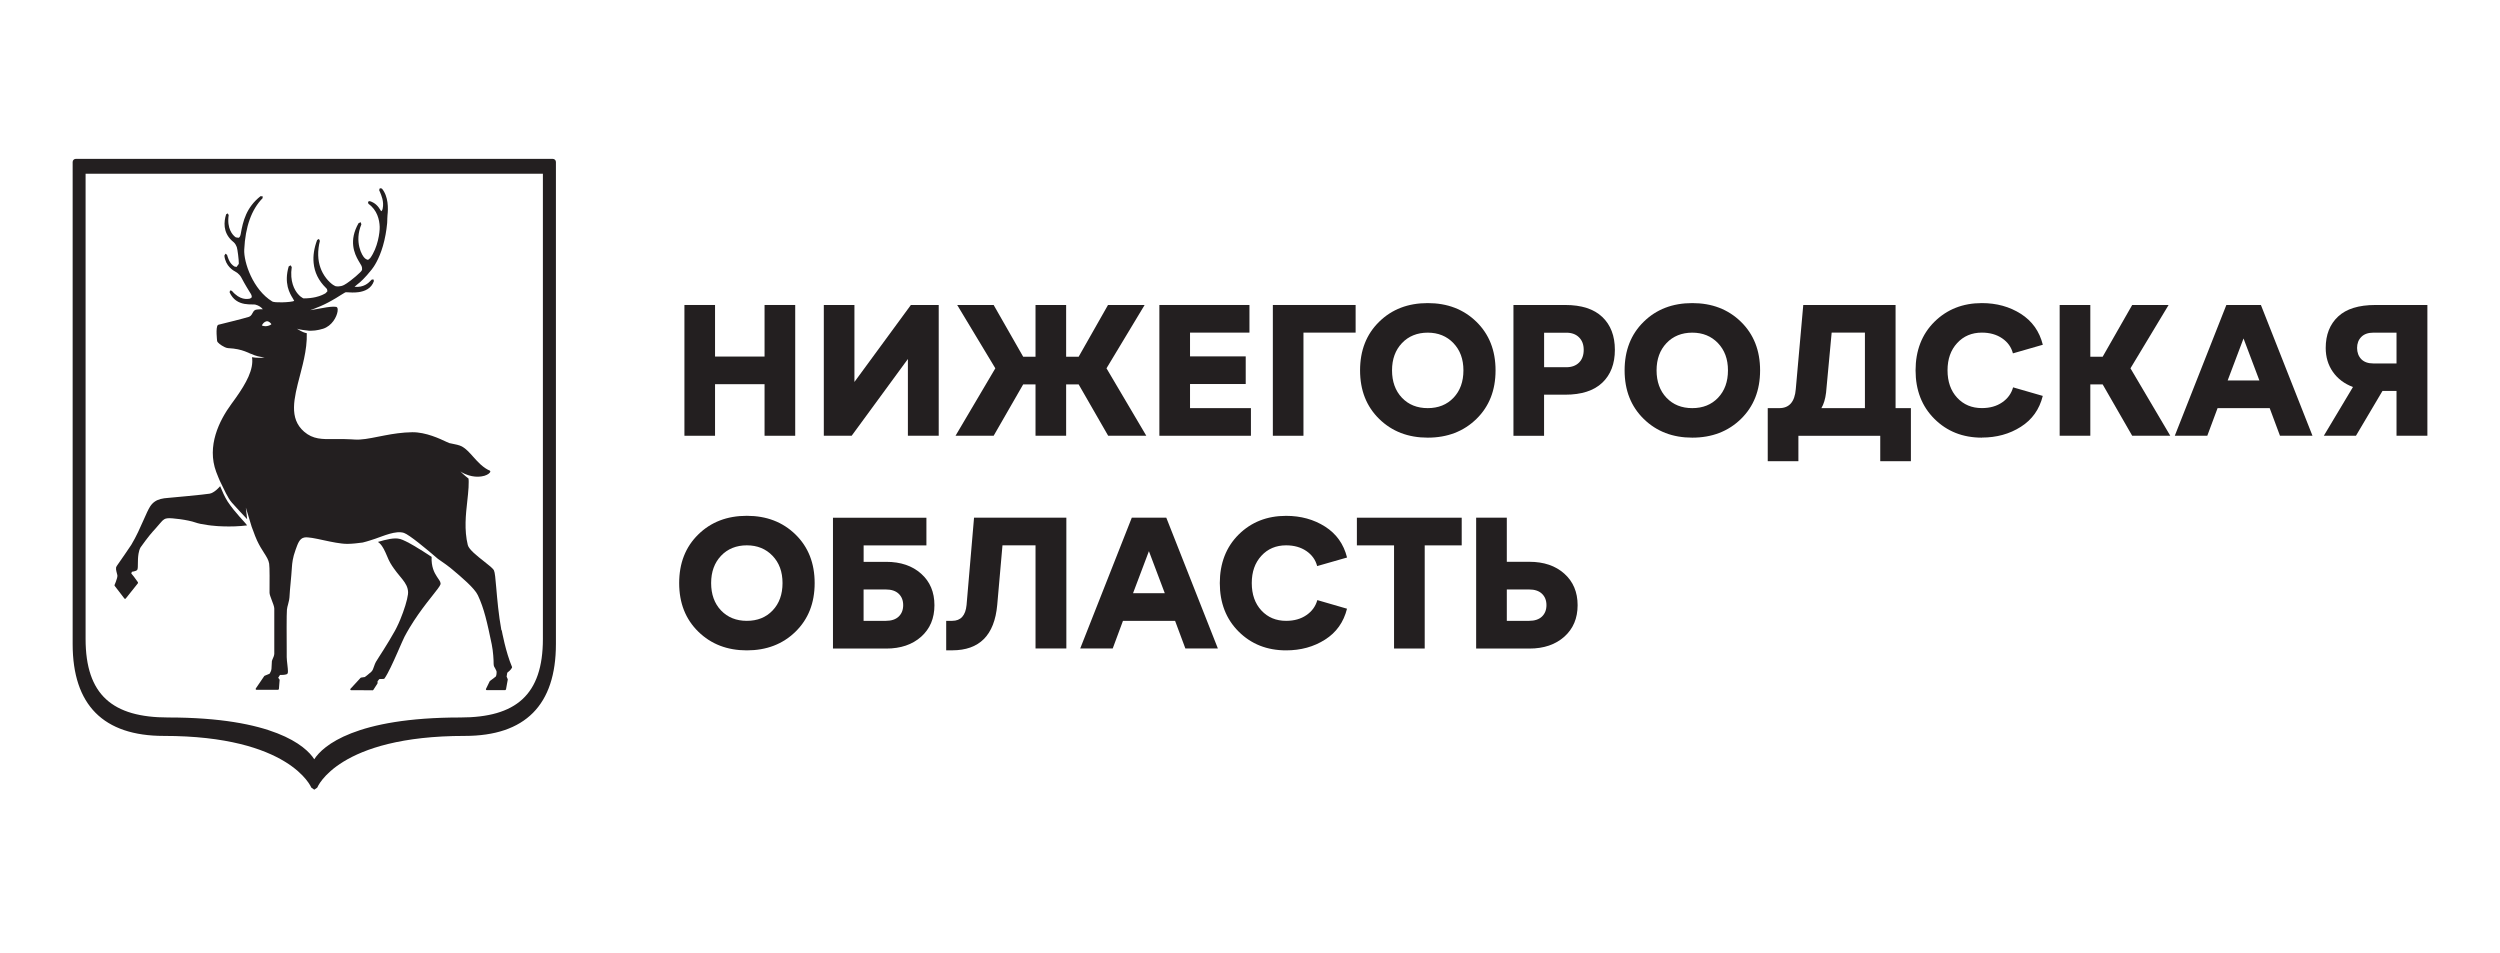
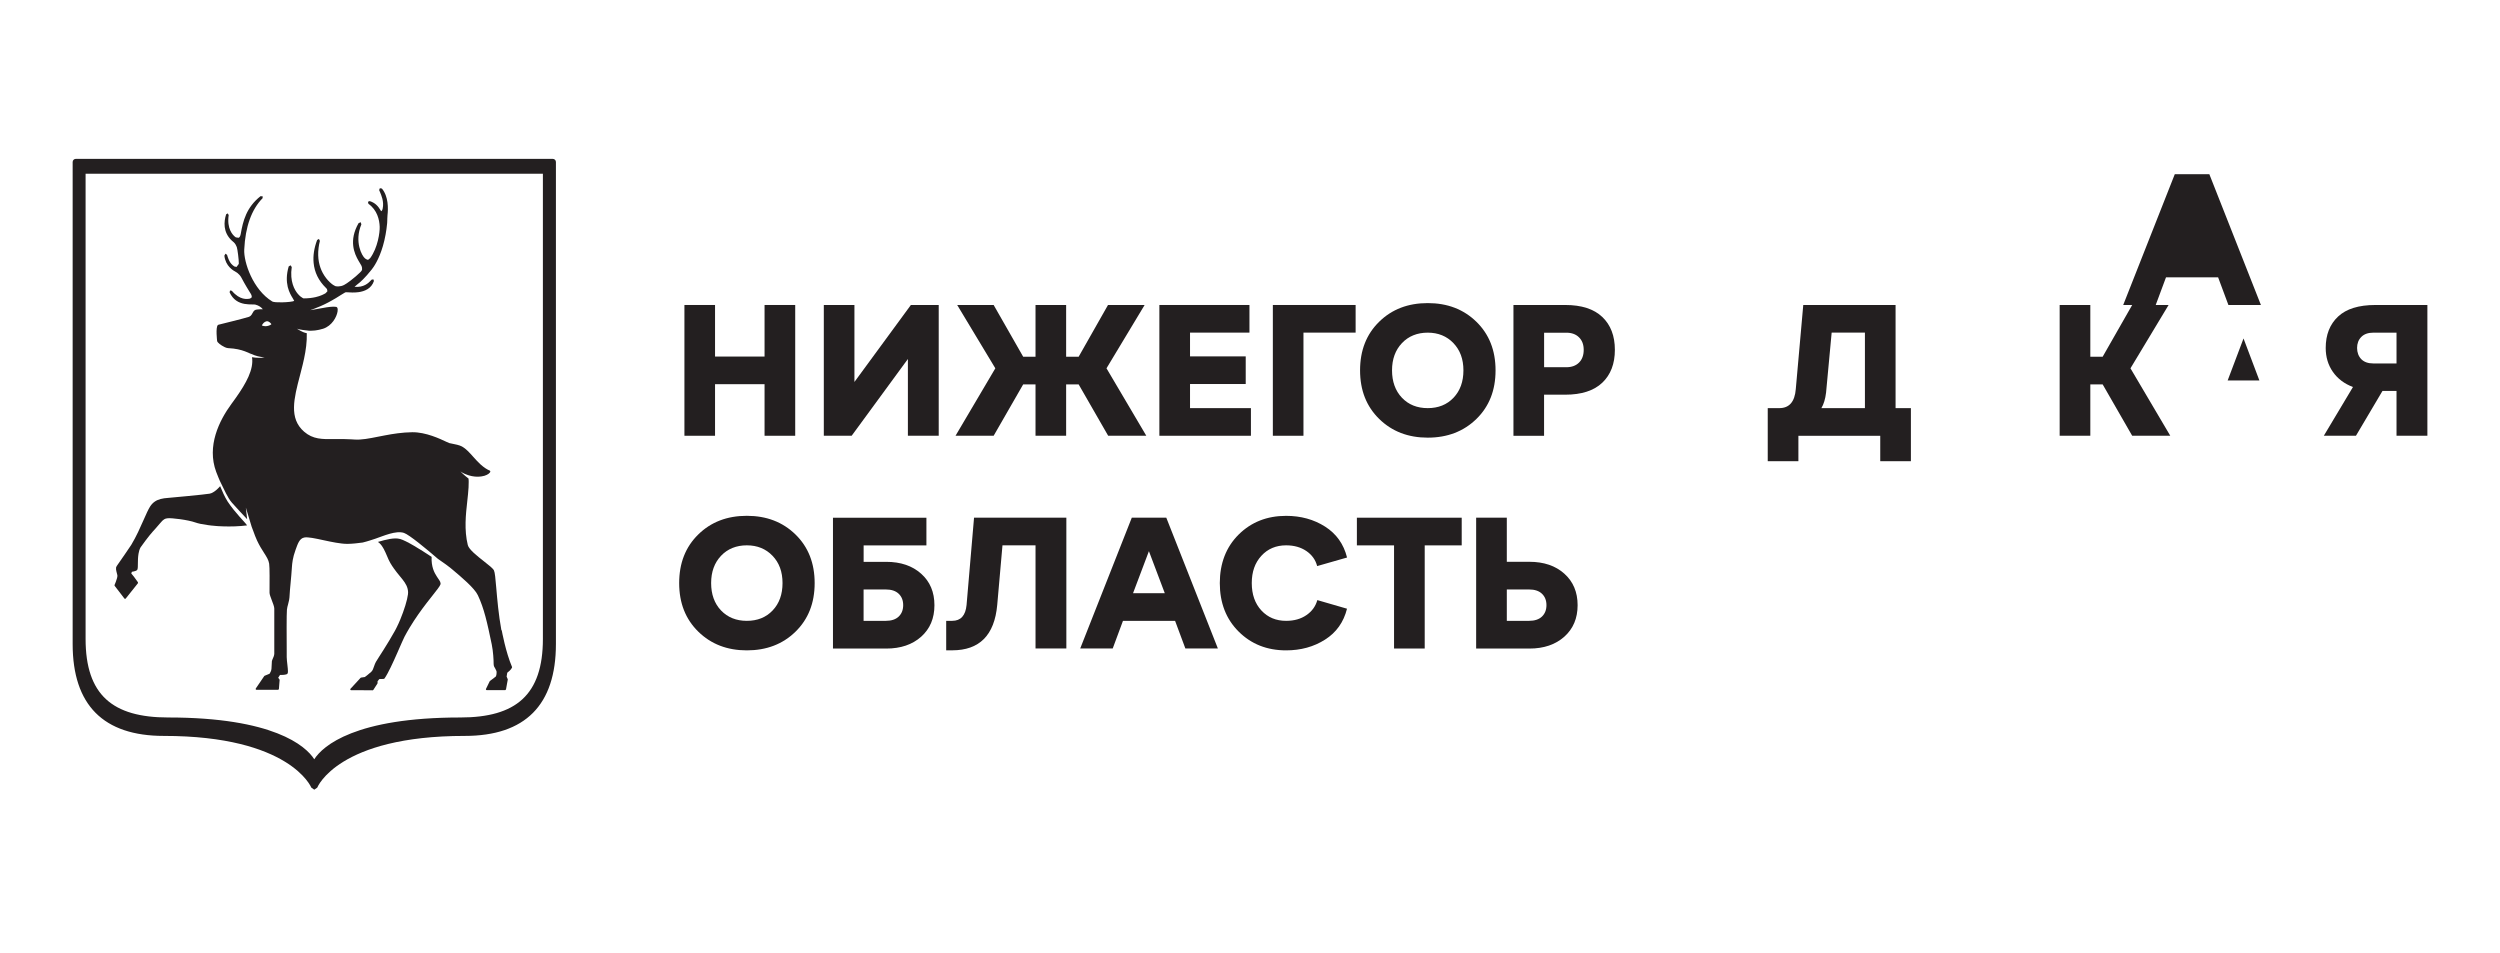
<svg xmlns="http://www.w3.org/2000/svg" id="Layer_2" viewBox="0 0 595.28 226.82">
  <defs>
    <style> .cls-1 { fill: none; } .cls-2 { fill: #231f20; } .cls-3 { clip-path: url(#clippath); } </style>
    <clipPath id="clippath">
      <rect class="cls-1" width="595.28" height="226.82" />
    </clipPath>
  </defs>
  <g id="Layer_1-2" data-name="Layer_1">
    <polygon class="cls-2" points="162.97 103.76 162.97 72.62 170.26 72.62 170.26 84.9 182.05 84.9 182.05 72.62 189.35 72.62 189.35 103.76 182.05 103.76 182.05 91.48 170.26 91.48 170.26 103.76 162.97 103.76" />
    <polygon class="cls-2" points="216.89 72.62 223.52 72.62 223.52 103.76 216.18 103.76 216.18 85.48 202.79 103.76 196.16 103.76 196.16 72.62 203.45 72.62 203.45 90.95 216.89 72.62" />
    <polygon class="cls-2" points="227.52 103.76 237 87.7 227.92 72.62 236.6 72.62 243.63 84.94 246.57 84.94 246.57 72.62 253.86 72.62 253.86 84.94 256.84 84.94 263.83 72.62 272.55 72.62 263.47 87.7 272.95 103.76 263.87 103.76 256.84 91.53 253.86 91.53 253.86 103.76 246.57 103.76 246.57 91.53 243.63 91.53 236.6 103.76 227.52 103.76" />
    <polygon class="cls-2" points="276.06 103.76 276.06 72.62 297.51 72.62 297.51 79.2 283.36 79.2 283.36 84.86 296.62 84.86 296.62 91.44 283.36 91.44 283.36 97.18 297.86 97.18 297.86 103.76 276.06 103.76" />
    <polygon class="cls-2" points="303.08 103.76 303.08 72.62 322.79 72.62 322.79 79.2 310.37 79.2 310.37 103.76 303.08 103.76" />
    <g class="cls-3">
      <path class="cls-2" d="M339.96,104.21c-4.66,0-8.51-1.48-11.55-4.45-3.04-2.97-4.56-6.82-4.56-11.57s1.51-8.6,4.54-11.57c3.02-2.97,6.88-4.45,11.57-4.45s8.55,1.48,11.59,4.45c3.04,2.97,4.56,6.82,4.56,11.57s-1.52,8.6-4.56,11.57c-3.04,2.96-6.9,4.45-11.59,4.45M333.82,94.71c1.57,1.65,3.62,2.47,6.14,2.47s4.57-.82,6.14-2.47c1.57-1.65,2.36-3.82,2.36-6.52s-.8-4.83-2.38-6.49c-1.59-1.66-3.63-2.49-6.12-2.49s-4.57.83-6.14,2.49c-1.57,1.66-2.36,3.82-2.36,6.49s.79,4.87,2.36,6.52" />
      <path class="cls-2" d="M360.37,103.76v-31.14h12.32c3.89,0,6.83.95,8.83,2.85,2,1.9,3,4.51,3,7.83s-1,5.93-3,7.83c-2,1.9-4.95,2.85-8.83,2.85h-5.03v9.79h-7.3ZM367.67,87.44h5.3c1.27,0,2.28-.37,3.02-1.11.74-.74,1.11-1.75,1.11-3.02s-.37-2.24-1.11-2.98c-.74-.74-1.75-1.11-3.02-1.11h-5.3v8.23Z" />
-       <path class="cls-2" d="M402.95,104.21c-4.66,0-8.51-1.48-11.55-4.45-3.04-2.97-4.56-6.82-4.56-11.57s1.51-8.6,4.54-11.57c3.02-2.97,6.88-4.45,11.57-4.45s8.55,1.48,11.59,4.45c3.04,2.97,4.56,6.82,4.56,11.57s-1.52,8.6-4.56,11.57c-3.04,2.96-6.9,4.45-11.59,4.45M396.81,94.71c1.57,1.65,3.62,2.47,6.14,2.47s4.57-.82,6.14-2.47c1.57-1.65,2.36-3.82,2.36-6.52s-.8-4.83-2.38-6.49c-1.59-1.66-3.63-2.49-6.12-2.49s-4.57.83-6.14,2.49c-1.57,1.66-2.36,3.82-2.36,6.49s.79,4.87,2.36,6.52" />
      <path class="cls-2" d="M420.92,109.82v-12.64h2.76c2.37,0,3.68-1.51,3.92-4.54l1.78-20.02h21.98v24.56h3.65v12.64h-7.3v-6.05h-19.49v6.05h-7.3ZM433.69,97.18h10.37v-17.98h-7.92l-1.33,14.28c-.18,1.51-.55,2.74-1.11,3.69" />
-       <path class="cls-2" d="M471.91,104.21c-4.54,0-8.31-1.49-11.3-4.47-2.99-2.98-4.49-6.83-4.49-11.55s1.5-8.6,4.49-11.57c3-2.96,6.77-4.45,11.3-4.45,3.5,0,6.59.85,9.28,2.56,2.68,1.71,4.43,4.16,5.23,7.36l-7.12,2.05c-.38-1.48-1.24-2.68-2.56-3.58-1.32-.9-2.93-1.36-4.83-1.36-2.4,0-4.37.83-5.89,2.49-1.53,1.66-2.29,3.82-2.29,6.49s.76,4.87,2.29,6.52c1.53,1.65,3.49,2.47,5.89,2.47,1.9,0,3.51-.45,4.83-1.36,1.32-.9,2.19-2.1,2.6-3.58l7.07,2.04c-.8,3.21-2.54,5.66-5.23,7.36-2.68,1.71-5.78,2.56-9.28,2.56" />
      <polygon class="cls-2" points="490.43 103.76 490.43 72.62 497.73 72.62 497.73 84.94 500.67 84.94 507.7 72.62 516.37 72.62 507.29 87.7 516.77 103.76 507.7 103.76 500.67 91.53 497.73 91.53 497.73 103.76 490.43 103.76" />
-       <path class="cls-2" d="M538.35,72.62l12.28,31.14h-7.74l-2.45-6.58h-12.41l-2.45,6.58h-7.74l12.28-31.14h8.23ZM530.43,90.6h7.56l-3.78-10.01-3.78,10.01Z" />
+       <path class="cls-2" d="M538.35,72.62h-7.74l-2.45-6.58h-12.41l-2.45,6.58h-7.74l12.28-31.14h8.23ZM530.43,90.6h7.56l-3.78-10.01-3.78,10.01Z" />
      <path class="cls-2" d="M577.98,103.76h-7.34v-10.68h-3.34l-6.32,10.68h-7.65l6.94-11.61c-2.05-.77-3.64-1.97-4.78-3.6-1.14-1.63-1.71-3.53-1.71-5.7,0-3.14.98-5.63,2.94-7.47,1.96-1.84,4.92-2.76,8.9-2.76h12.37v31.14ZM570.64,86.55v-7.34h-5.52c-1.24,0-2.2.34-2.87,1.02-.67.68-1,1.56-1,2.62s.34,1.99,1,2.67c.67.68,1.62,1.02,2.87,1.02h5.52Z" />
      <path class="cls-2" d="M177.83,154.86c-4.66,0-8.51-1.48-11.55-4.45-3.04-2.97-4.56-6.82-4.56-11.57s1.51-8.6,4.54-11.57c3.02-2.97,6.88-4.45,11.57-4.45s8.55,1.48,11.59,4.45c3.04,2.97,4.56,6.82,4.56,11.57s-1.52,8.6-4.56,11.57c-3.04,2.97-6.9,4.45-11.59,4.45M171.69,145.36c1.57,1.64,3.62,2.47,6.14,2.47s4.57-.82,6.14-2.47c1.57-1.65,2.36-3.82,2.36-6.52s-.79-4.84-2.38-6.5c-1.59-1.66-3.63-2.49-6.12-2.49s-4.57.83-6.14,2.49c-1.57,1.66-2.36,3.82-2.36,6.5s.79,4.87,2.36,6.52" />
      <path class="cls-2" d="M198.34,154.42v-31.14h22.25v6.59h-14.95v3.91h5.38c3.44,0,6.21.94,8.32,2.83,2.11,1.88,3.16,4.38,3.16,7.5s-1.05,5.61-3.16,7.5c-2.11,1.88-4.88,2.82-8.32,2.82h-12.68ZM205.63,147.83h5.29c1.33,0,2.36-.34,3.07-1.02.71-.68,1.07-1.59,1.07-2.72s-.36-2.03-1.07-2.71c-.71-.68-1.74-1.02-3.07-1.02h-5.29v7.47Z" />
      <path class="cls-2" d="M225.3,154.86v-7.03h1.42c2.05,0,3.19-1.26,3.43-3.78l1.78-20.78h21.98v31.14h-7.34v-24.56h-7.87l-1.25,14.19c-.65,7.21-4.23,10.81-10.72,10.81h-1.42Z" />
      <path class="cls-2" d="M277.71,123.27l12.28,31.14h-7.74l-2.45-6.58h-12.41l-2.44,6.58h-7.74l12.28-31.14h8.23ZM269.79,141.25h7.56l-3.78-10.01-3.78,10.01Z" />
      <path class="cls-2" d="M306.24,154.86c-4.54,0-8.31-1.49-11.3-4.47-2.99-2.98-4.49-6.83-4.49-11.54s1.5-8.6,4.49-11.57c3-2.97,6.77-4.45,11.3-4.45,3.5,0,6.59.85,9.28,2.56,2.68,1.71,4.43,4.16,5.23,7.36l-7.12,2.04c-.38-1.48-1.24-2.67-2.56-3.58-1.32-.9-2.93-1.36-4.83-1.36-2.4,0-4.37.83-5.89,2.49-1.53,1.66-2.29,3.82-2.29,6.5s.76,4.87,2.29,6.52c1.53,1.65,3.49,2.47,5.89,2.47,1.9,0,3.51-.45,4.83-1.36,1.32-.9,2.19-2.1,2.6-3.58l7.07,2.05c-.8,3.2-2.54,5.66-5.23,7.36-2.68,1.71-5.78,2.56-9.28,2.56" />
      <polygon class="cls-2" points="331.94 154.42 331.94 129.86 323.09 129.86 323.09 123.27 348.05 123.27 348.05 129.86 339.24 129.86 339.24 154.42 331.94 154.42" />
      <path class="cls-2" d="M351.49,123.27h7.3v10.5h5.38c3.44,0,6.21.94,8.32,2.83,2.1,1.88,3.16,4.38,3.16,7.5s-1.05,5.61-3.16,7.5c-2.11,1.88-4.88,2.83-8.32,2.83h-12.68v-31.14ZM358.79,140.36v7.47h5.3c1.33,0,2.36-.34,3.07-1.02.71-.68,1.07-1.59,1.07-2.72s-.36-2.03-1.07-2.71c-.71-.68-1.73-1.02-3.07-1.02h-5.3Z" />
      <path class="cls-2" d="M74.84,188.02h-.03l-.68-.48c-.05-.12-5.13-12.31-35.11-12.31-14.41,0-21.72-7.36-21.72-21.89V38.57c0-.41.33-.74.74-.74h113.59c.41,0,.74.33.74.74v114.77c0,14.53-7.31,21.89-21.72,21.89-30.13,0-35.06,12.19-35.11,12.31l-.69.48ZM20.38,41.37v110.76c0,13.35,6.43,18.71,19.67,18.71,24.95,0,32.72,6.71,34.78,9.95,2.06-3.24,9.83-9.95,34.78-9.95,13.23,0,19.66-5.37,19.66-18.71V41.37H20.38Z" />
      <path class="cls-2" d="M59.74,84.33l-.31-.13c-.13-.06-.26-.12-.4-.17.01,0,.31.15.71.32,0,0,0,0,0,0" />
      <path class="cls-2" d="M111.85,113.26c.11.03.24.06.36.09-.12-.03-.24-.06-.36-.09" />
      <path class="cls-2" d="M111.52,113.16s-.03,0-.04-.01h0s.1.03.15.05c-.04-.01-.08-.03-.11-.04" />
      <path class="cls-2" d="M95.2,128.33c-1.25-.36-3.24.12-5.22.71.15.1.28.2.41.32.77.72,1.26,1.86,1.74,2.98.26.62.51,1.21.81,1.72.28.48.57.91.85,1.31.47.66.93,1.23,1.37,1.76.23.28.45.55.66.81.76.97,1.31,1.87,1.35,3.07,0,.14,0,.32-.03.51-.15,1.32-.91,3.76-1.81,5.94-.28.69-.58,1.35-.88,1.94-.09.18-.18.35-.26.51-.08.14-.16.29-.24.44-.83,1.49-1.78,3.05-2.61,4.36-.4.63-.77,1.22-1.08,1.69-.35.56-.62.98-.75,1.2-.09.16-.16.32-.23.48-.09.22-.17.43-.24.65,0,0,0,0,0,0,0,0,0,0,0,0-.15.46-.3.9-.6,1.19,0,0,0,0,0,.01-.51.48-1.38,1.14-1.57,1.28l-.42.06-.47.07-.11.05-2.21,2.4-.23.24h0s0,.03,0,.03l-.03.18.11.07.06.04h2.59s2.58.02,2.58.02l.15-.09h0s0,0,0,0l.98-1.52.03-.11v-.44s.42-.52.42-.52c.14,0,.43,0,.77-.02.1,0,.21-.01.32-.02l.08-.05.05-.03c.87-1.22,2.07-3.87,3.1-6.21.17-.38.33-.74.48-1.1.04-.1.09-.2.13-.29.18-.4.33-.76.48-1.09.25-.57.45-1.01.58-1.26.39-.74.8-1.46,1.22-2.16,1.36-2.26,2.83-4.29,4.12-5.96.5-.64.97-1.24,1.39-1.77,1-1.27,1.66-2.1,1.81-2.52,0-.01.01-.03.02-.04,0,0,0,0,0,0,.13-.44-.16-.86-.57-1.45-.09-.13-.19-.27-.28-.42-.64-.97-1.36-2.39-1.25-4.7-2.7-1.79-6.02-3.85-7.53-4.27" />
      <path class="cls-2" d="M119.39,150.09c-.68-3.75-.99-7.4-1.22-10.07-.19-2.23-.32-3.7-.55-4.19-.23-.48-1.17-1.22-2.36-2.15-1.61-1.26-3.61-2.84-3.87-3.89-.89-3.61-.48-7.27-.12-10.5.12-1.07.23-2.11.29-3.1,0-.05,0-.1.01-.15.02-.42.03-.81.03-1.21,0-.1,0-.2,0-.3,0-.2-.03-.38-.04-.58-.95-.7-1.94-1.7-1.94-1.7,0,0,.64.5,1.88.9h0s.03,0,.04,0c.04.01.08.03.11.04.07.02.14.04.21.06.12.03.24.06.36.09.05.01.11.02.17.04.48.09.92.13,1.31.13.78,0,1.36-.14,1.65-.22.21-.07.39-.14.56-.22.32-.15.56-.33.71-.52.06-.08.12-.15.15-.23h0s0,0,0,0l-.1-.24c-.37-.15-.72-.34-1.05-.56-.41-.27-.8-.58-1.17-.91-.62-.56-1.19-1.2-1.75-1.82-.89-1-1.74-1.95-2.69-2.47-.62-.34-1.67-.54-2.43-.69l-.59-.12c-.1-.02-.38-.16-.73-.32-1.46-.69-4.87-2.31-8.11-2.27-2.4.04-4.57.38-6.54.76-.51.1-1.02.19-1.5.29-2.19.44-4.09.81-5.69.69-.3-.02-.57-.04-.85-.05-1.13-.06-2.16-.07-3.11-.06-.25,0-.51,0-.75,0-3,.05-5.18.08-7.31-1.77-.91-.79-1.51-1.68-1.89-2.65-.75-1.95-.57-4.24-.05-6.78.26-1.27.61-2.59.97-3.97.06-.22.11-.44.17-.66.17-.66.34-1.32.5-1.99.08-.34.16-.68.23-1.02.02-.1.05-.2.07-.3.43-2.01.71-4.05.65-6.07-1.12-.19-2.32-1.06-2.32-1.06,0,0,.47.23,2.77.46,0,0,0,0,0,.01.17,0,.33,0,.49,0,.05,0,.09,0,.14,0,.27,0,.53-.02.79-.05.08,0,.16-.02.24-.03.22-.03.44-.07.65-.11.1-.02.2-.04.29-.06.19-.04.37-.09.55-.15.09-.03.19-.04.28-.07,2.13-.69,3.25-2.82,3.45-4.12.03-.19.04-.36.03-.5-.02-.33-.14-.48-.25-.54-.04-.02-.07-.03-.1-.04-.21-.04-.47-.05-.77-.05-.87.02-2.06.23-3.4.48-.07.01-.13.02-.2.04-.53.1-1.07.19-1.61.28-.07.01-.14.02-.21.03.34-.12.66-.24.98-.36.36-.14.71-.28,1.04-.42.15-.06.3-.12.44-.18.28-.12.55-.25.81-.37.1-.05.2-.09.29-.14.26-.13.51-.25.75-.38.08-.04.15-.08.22-.12.24-.13.47-.25.69-.38.06-.03.11-.06.17-.1.22-.13.44-.25.64-.37.01,0,.03-.02.04-.02.44-.27.84-.52,1.17-.73.37-.23.68-.43.92-.56.08-.04.14-.08.2-.1.06-.02.11-.04.15-.04l.42.02c.57.04,1.52.1,2.53-.03,1.49-.2,3.09-.83,3.71-2.66l-.14-.4-.09.02-.33.06-.09.1s-.06.06-.09.09c-.57.62-1.69,1.71-3.88,1.51h-.01s.56-.48.56-.48l.16-.13c.64-.47,1.75-1.46,3.38-3.51.11-.15.28-.37.47-.65.8-1.2,2.11-3.67,2.83-7.65.16-.86.29-1.78.38-2.78.02-.26.02-.51.03-.76,0-.06,0-.13,0-.19.01-.32.02-.63.05-.92.18-1.55.24-4.44-1.33-6.32l-.49-.09h0l-.17.44h0s.06.15.06.15l.1.24c.36.82,1.04,2.36.68,4.03-.04.2-.11.36-.18.47-.05.08-.1.14-.13.15l-.13-.12-.13-.21c-.2-.33-.49-.77-.93-1.18-.39-.36-.9-.69-1.6-.9l-.41.17.12.48c2.09,1.48,2.62,3.78,2.68,5.46.05,1.3-.44,4.99-2.26,7.47l-.23.19-.26.21c-.14.02-.3-.04-.53-.19,0,0-.01-.01-.02-.01-.07-.05-.15-.1-.23-.17-.66-.53-2.57-3.89-.83-8.07l-.04-.13-.12-.38h0s0,0,0,0l-.51.23c-2.37,4.15-1.02,7.22,0,8.97.12.21.24.4.34.57l.34.59c.08.17.11.33.14.47.04.26,0,.47,0,.54-.03.11-.2.33-.46.59-.53.54-1.42,1.29-2.25,1.93-.63.48-1.22.89-1.57,1.06-.22.11-.43.18-.64.24-.06.02-.11.02-.17.03-.58.12-1.09.06-1.29-.01-.48-.18-1.94-1.21-2.98-3.15-.78-1.46-1.3-3.44-.98-5.96.07-.53.16-1.07.31-1.64l-.04-.09-.18-.39-.18.11-.25.14c-.74,1.95-1,3.77-.84,5.46.21,2.23,1.16,4.22,2.93,5.95l.09.1.16.17h0s.11.53.11.53l-.44.47c-.37.21-1.11.64-2.38.93-.76.17-1.7.3-2.85.3-.02,0-.07-.02-.11-.04-.03-.01-.06-.03-.11-.05-.25-.13-.68-.43-1.16-.99-.76-.9-1.96-2.93-1.45-6.39l-.08-.11-.21-.3h0s0,0,0,0l-.44.28c-.57,1.98-.52,3.55-.24,4.78,0,.04.02.08.03.12,0,0,0,.02,0,.02.31,1.23.84,2.1,1.19,2.66l.33.59c-.17.2-1.56.34-2.87.37-1.06.02-2.07-.03-2.34-.2-4.62-2.81-6.83-9.38-6.68-12.37.26-5.43,1.73-9.54,4.38-12.24v-.44s-.51-.02-.51-.02c0,0,0,0,0,0-3.37,2.67-4.17,5.9-4.7,8.97-.04.23-.1.42-.18.58,0,0,0,.02,0,.02-.04.08-.09.14-.14.19,0,0,0,0,0,0-.05.06-.11.1-.16.13h-.1s-.58-.09-.58-.09c0,0-.08-.05-.19-.13-.54-.43-2.01-1.91-1.52-5.19l-.24-.39h0s0,0,0,0l-.37.22h0s0,0,0,0c-.56,1.77-.76,4.24,1.31,6.22,0,0,0,0,0,0,0,0,0,0,0,0,.14.13.28.26.44.38l.08.07c.16.14.31.34.44.56.1.17.19.35.27.57.17.47.5,3.1.48,3.86,0,.07,0,.13-.02.17l-.52.7-.52-.11c-.23-.16-.48-.34-.73-.63-.28-.32-.56-.8-.83-1.57-.06-.18-.12-.36-.18-.57l-.37-.28h0s-.27.48-.27.48c.29,2.52,2.09,3.52,2.77,3.9l.22.13s.1.08.16.12c.25.21.64.57.9,1.07.44.84.86,1.58,1.23,2.2.31.52.58.96.77,1.27l.24.38s0,0,0,0c.11.18.18.35.21.51,0,0,0,0,0,0,.03.16.03.29-.02.4,0,0,0,0,0,0h-.02s-.36.24-.36.24c-.65.12-2.37.44-4.32-1.86l-.43-.08h0s0,0,0,0l-.02.09-.08.36c.41.89.94,1.51,1.53,1.93,1.29.93,2.84.94,3.81.95.34,0,.63,0,.79.04.2.05.39.12.57.19.1.05.2.1.3.16.06.03.12.06.18.1.13.08.25.18.37.28,0,0,.02.01.03.02.12.11.24.23.33.36-.02,0-.04,0-.06,0-.13,0-.26,0-.38,0-.05,0-.11,0-.16,0-.1,0-.19.01-.29.02-.06,0-.12,0-.18.01-.08,0-.14.02-.21.02-.06,0-.12.01-.17.02-.09.01-.16.03-.22.05-.01,0-.04,0-.05.01-.02,0-.03.02-.05.02-.35.14-.52.45-.68.75-.11.23-.24.45-.43.63-.13.12-.28.22-.49.29-1.1.35-6.65,1.73-7.2,1.86-.05,0-.09.03-.13.07-.58.55-.18,3.77-.18,3.81.09.4.92,1.02,1.69,1.39.07.03.14.07.2.1,0,0,0,0,0,0,.14.06.27.1.39.14.02,0,.04,0,.06.01.1.02.2.04.28.05h0s0,0,0,0c1.81.09,2.99.39,3.97.75.29.11.56.22.83.33h0c.13.06.27.12.4.18l.31.13s0,0,0,0c.47.2,1.08.44,1.57.55.65.15,1.61.32,1.61.32,0,0-1.24.1-2.22,0-.3-.03-.56-.07-.78-.1.46,2.89-1.44,6.25-3.78,9.57-.18.26-.36.51-.55.77,0,0,0,0,0,0-.19.26-.38.52-.57.78-2.92,3.99-5.92,10.03-3.63,16.19.18.48.36.93.54,1.36.07.16.14.33.21.49.04.1.09.21.13.31,1.1,2.15,1.78,3.93,2.86,5.17.87,1,2.73,2.98,3.63,3.94-.06-.75-.31-2.76-.31-2.76l1.39,4.57c.12.32.25.65.38,1,.27.76.56,1.54.9,2.27.56,1.2,1.13,2.1,1.63,2.88.61.96,1.11,1.72,1.25,2.62.14.84.1,4.64.09,6.26v.67c0,.38.25,1.03.53,1.77.28.72.6,1.55.6,1.99v10.77c0,.38-.26.97-.42,1.31l-.15.42c0,.08-.06,1.31-.1,1.87-.03.47-.35.99-.45,1.15l-1.19.49-.08.07-2.03,2.98v.19s.15.1.15.1h5.19l.18-.16.17-2.17-.03-.13-.31-.41.43-.67c.45.01,1.5,0,1.76-.28.19-.19.16-.74,0-2.14-.07-.66-.16-1.35-.16-1.84,0-.23,0-.73,0-1.4-.02-2.89-.05-8.9.05-9.87.05-.47.15-.86.27-1.27.17-.61.35-1.29.38-2.37.03-1.01.39-4.04.54-6.54.06-.87.17-2.19.88-4.12.5-1.35.88-2.68,2.08-2.9.87-.16,2.65.23,4.54.64,1.91.41,4.06.88,5.71.88,1.11,0,2.71-.19,3.64-.32,1.2-.29,2.56-.76,3.01-.91,1.88-.63,4.9-2.02,6.82-1.38,1.24.41,5.34,3.81,8.09,6.18.01,0,.03.02.04.03.62.42,1.24.85,1.81,1.27.04.03.08.06.12.09.17.13.33.25.49.37.06.05.12.1.18.14.14.11.27.21.4.31.18.15.36.29.51.42,1.92,1.62,5.14,4.3,5.95,6.02,1.49,3.15,2.23,6.51,3.31,11.72.35,1.71.45,3.73.45,4.66,0,.51.21.82.38,1.08l.3.62c.07.34,0,1.2-.23,1.34l-1.32,1-.06.06-.9,1.85v.18s.16.09.16.09h4.43s.18-.15.18-.15l.42-2.34v-.1s-.27-.63-.27-.63l.15-.92c.21-.16.91-.7,1.14-1.23v-.14c-1.51-3.54-2.42-8.55-2.46-8.76M63.52,77.66c-.53.05-.93-.06-1.17-.17.19-.41.59-.89,1.12-.99.58-.1,1.11.58,1.15.69-.06.13-.62.41-1.1.46" />
      <path class="cls-2" d="M54.17,119.36c-.61-.91-1.33-2.56-1.75-3.6-.03.04-.07.07-.1.11-.06.07-.12.13-.18.2-.03.04-.07.07-.11.11-.07.08-.15.15-.22.22-.04.04-.08.07-.12.11-.08.07-.15.14-.23.21-.05.04-.1.08-.15.11-.07.06-.15.12-.22.17-.06.04-.13.08-.19.12s-.13.08-.19.12c-.08.04-.16.08-.24.12-.05.02-.1.05-.15.07-.12.05-.24.08-.37.11-.01,0-.03,0-.04.01-1.03.2-9.84,1.01-9.93,1.01-.59.04-1.18.11-1.75.26-.93.25-1.8.73-2.47,1.76-.46.71-.97,1.88-1.57,3.23-.77,1.75-1.73,3.93-2.93,5.92-.03.05-3.09,4.57-3.46,5.04-.06.08-.09.17-.12.26-.01.03-.03.05-.04.08,0,.03,0,.06,0,.08-.04.25,0,.53.07.83.02.1.05.21.08.32l.16.64c.05.31-.14.95-.35,1.5-.1.26-.19.5-.27.68-.02.04-.04.09-.06.13v.04s.02.15.02.15l1.74,2.26.6.79.15.07.15-.07,2.63-3.3.29-.37v-.04s0-.17,0-.17l-.95-1.32-.4-.49-.24-.29.14-.4c.39-.06.69-.14.91-.22s.35-.18.39-.28c.13-.29.13-.83.13-1.5s.02-1.5.15-2.29c.09-.55.24-1.09.5-1.54,1.9-2.66,2.71-3.55,3.49-4.4.35-.39.69-.76,1.11-1.28.02-.03.04-.05.06-.07.77-.95,1.19-1.09,1.62-1.14.08,0,.17-.02.25-.03.82-.08,4.64.34,6.55,1.02.64.23,1.65.44,2.87.6.04,0,.07.01.11.02.16.02.33.04.49.06.1.01.2.02.31.04.12.01.24.02.36.03.17.02.33.03.5.05.08,0,.16.01.24.02.22.02.44.03.66.05.04,0,.08,0,.12,0,.27.01.54.03.82.04,1.88.07,3.9.01,5.79-.23-.49-.77-2.75-2.86-4.66-5.72" />
    </g>
  </g>
</svg>